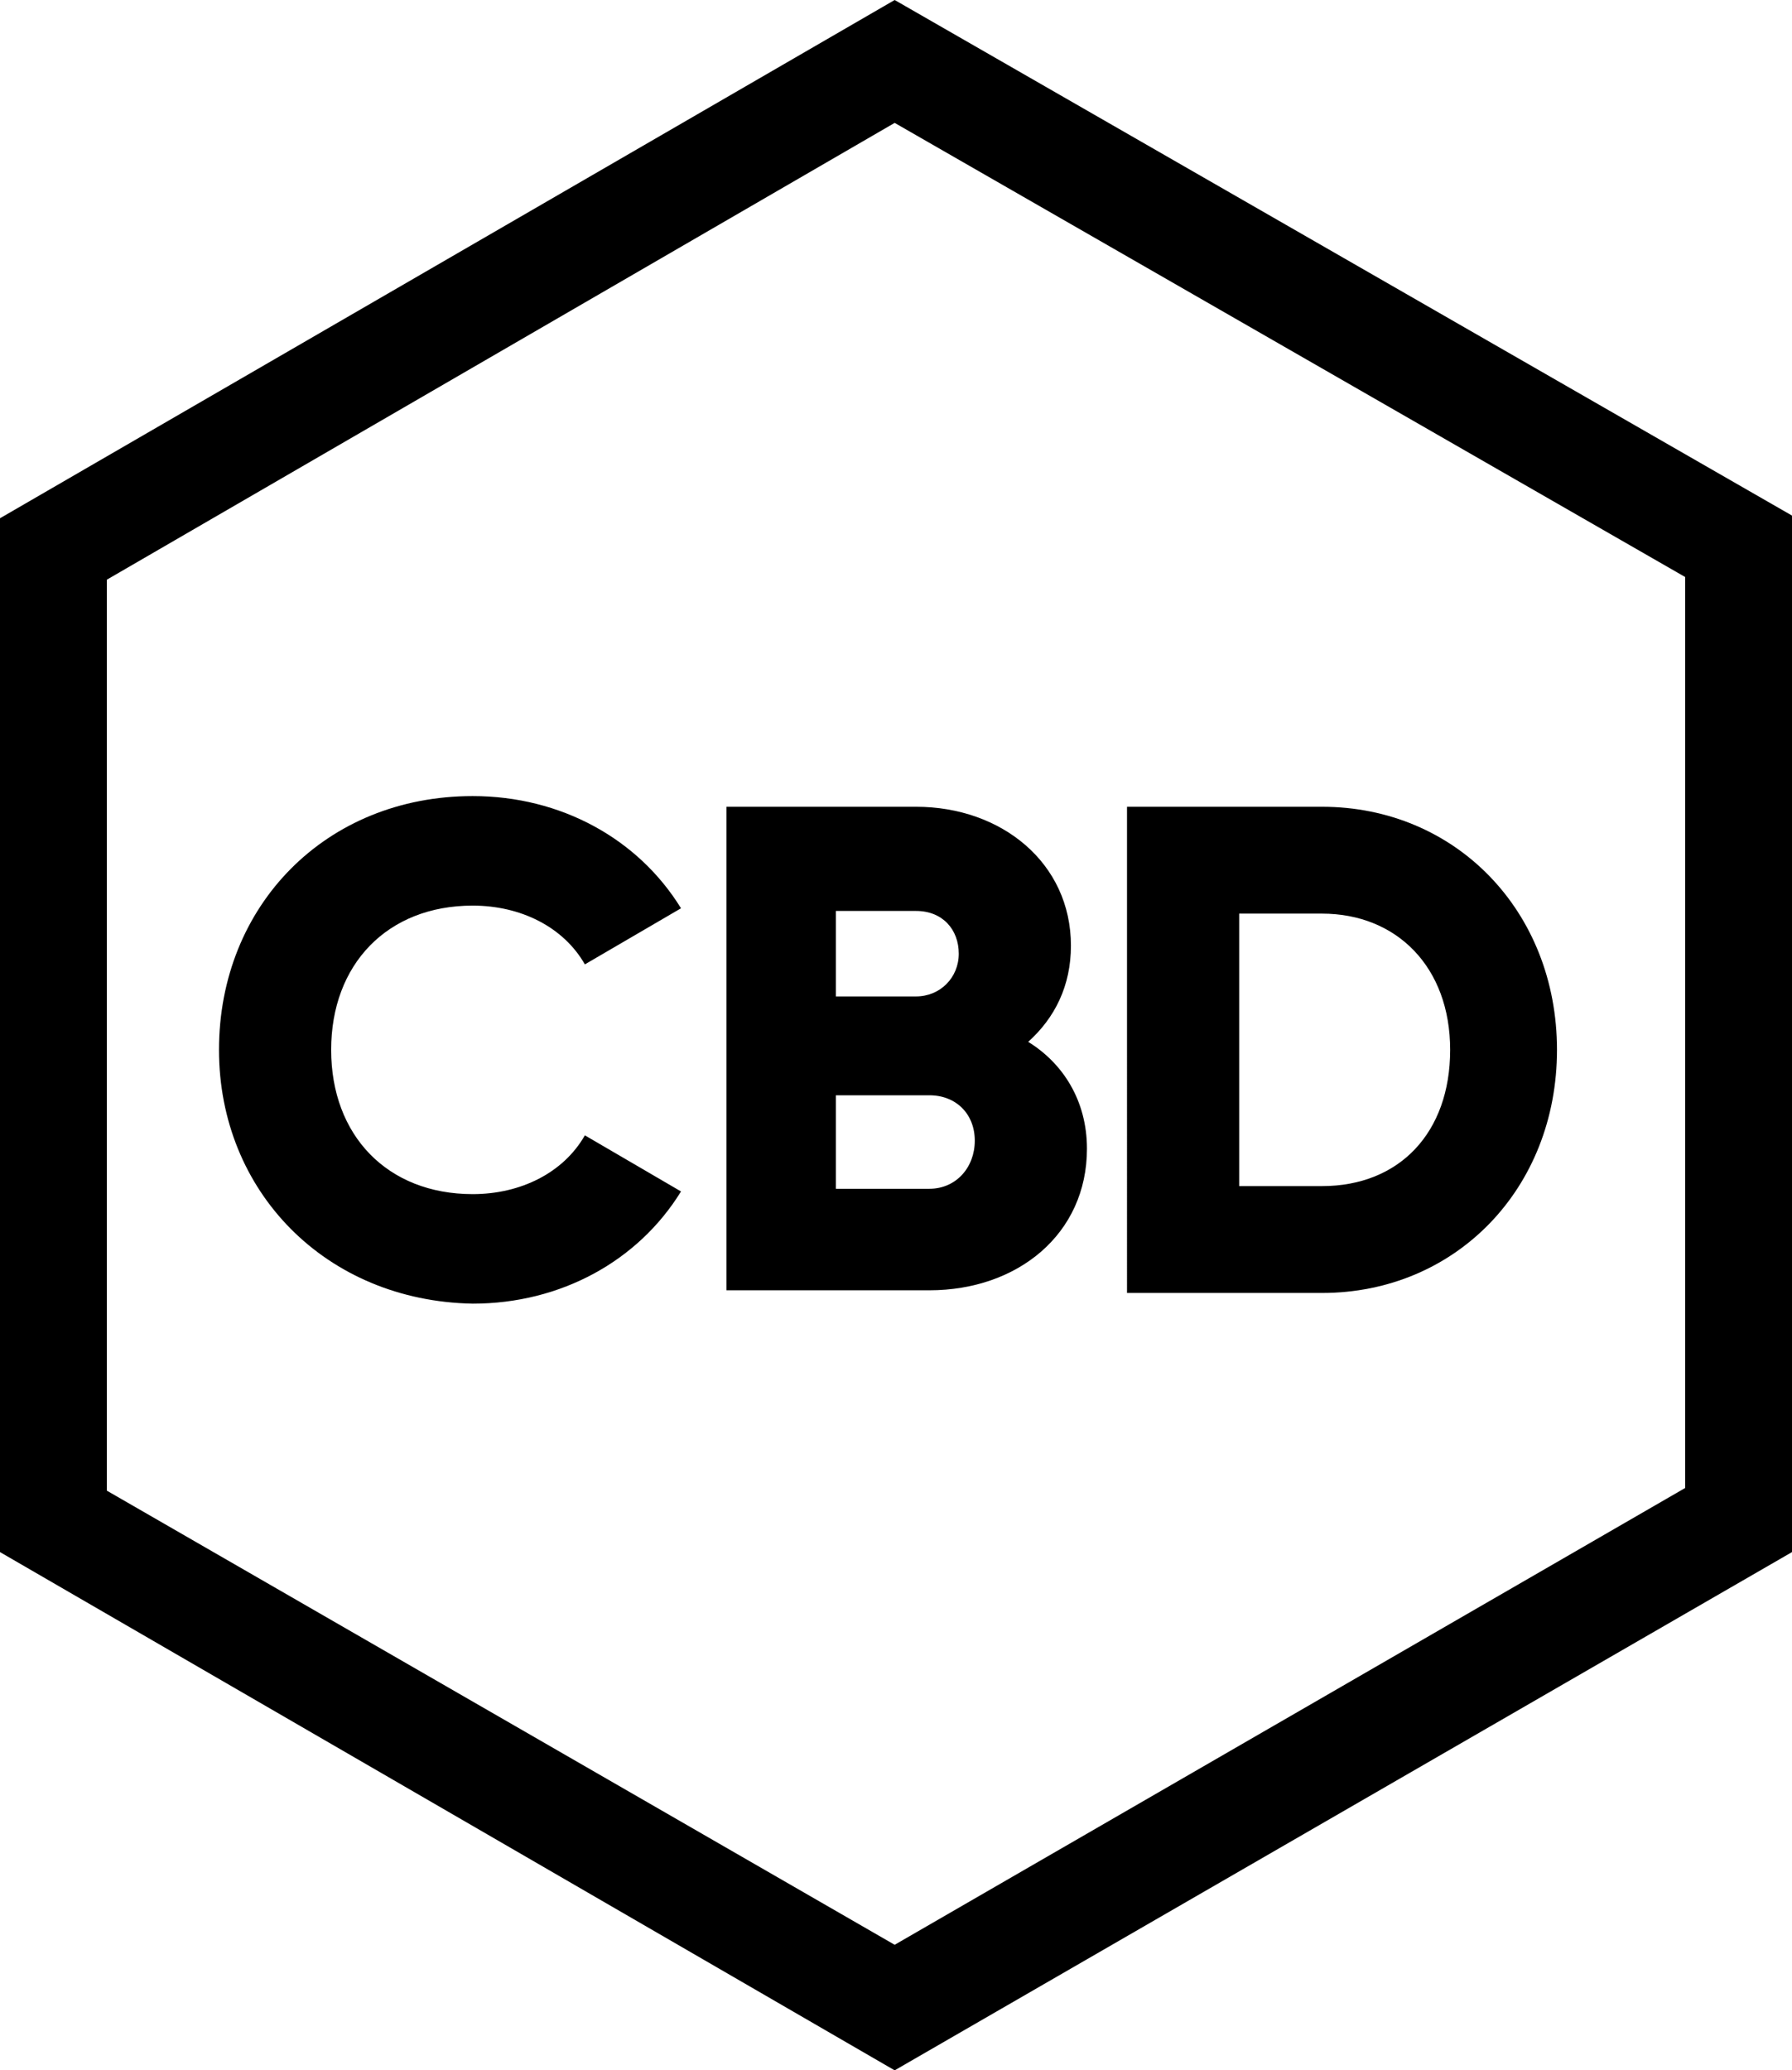
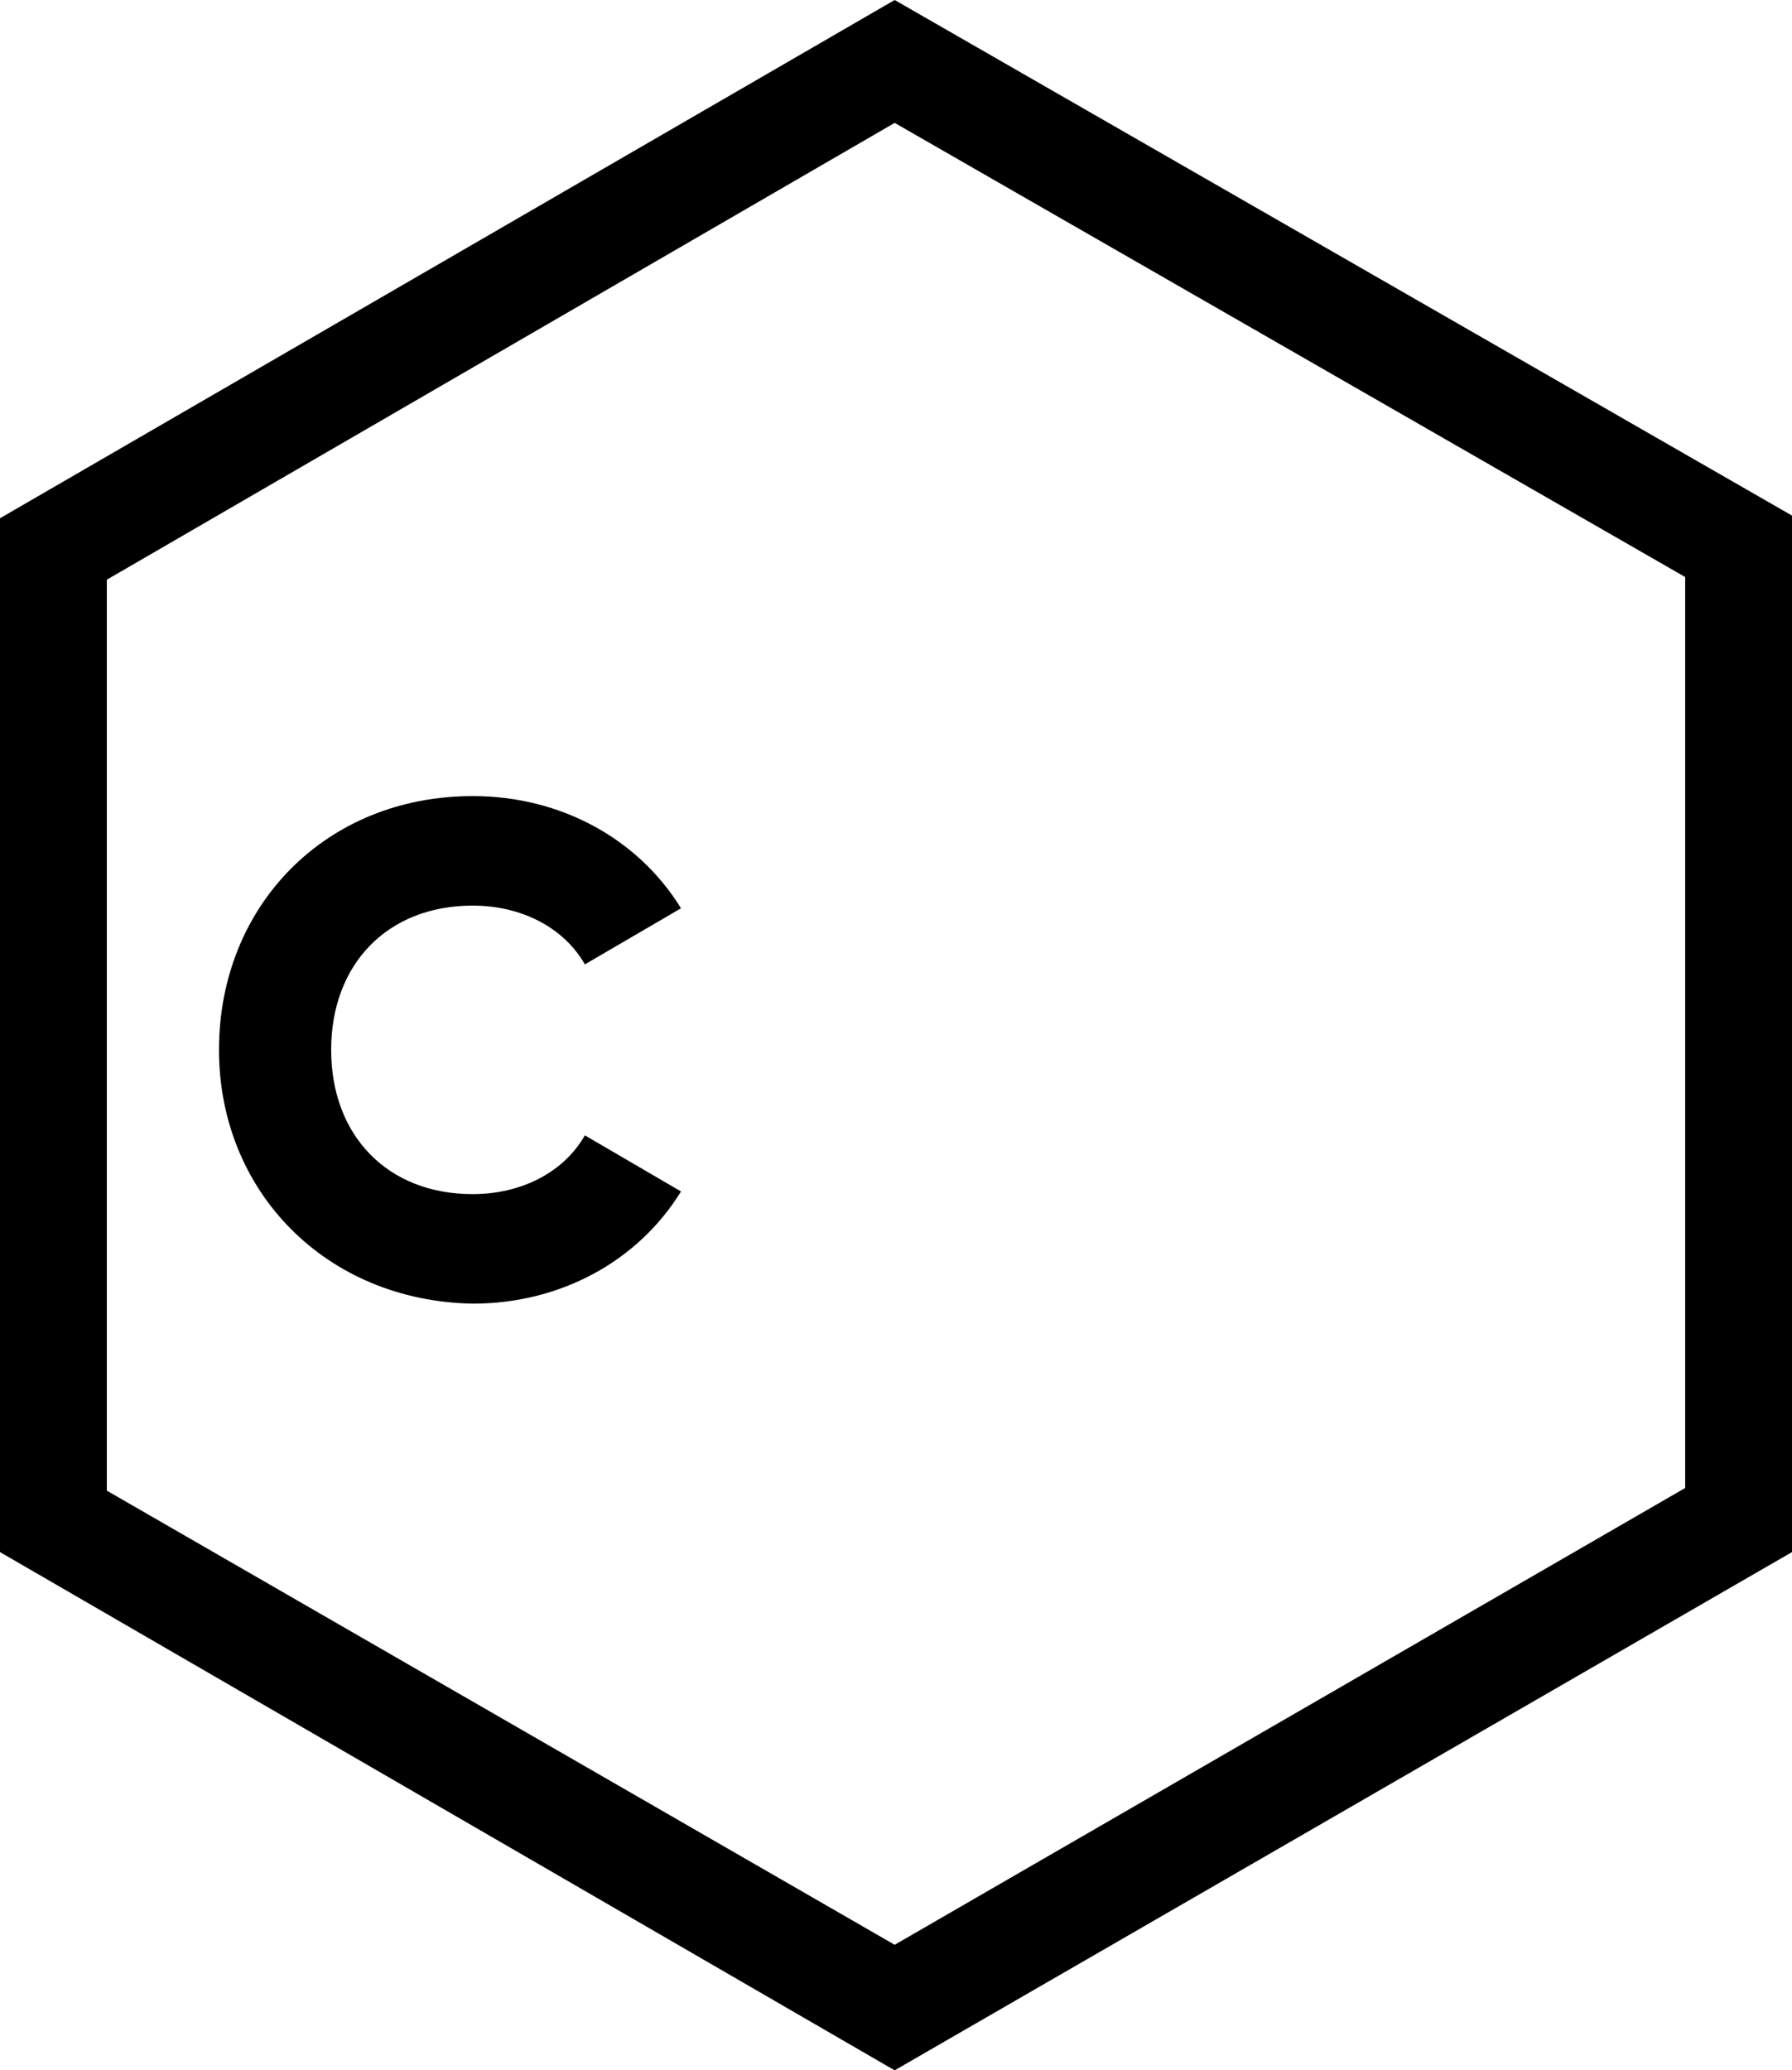
<svg xmlns="http://www.w3.org/2000/svg" version="1.1" id="Calque_1" x="0px" y="0px" viewBox="0 0 67.1 77.5" style="enable-background:new 0 0 67.1 77.5;" xml:space="preserve">
  <g>
    <g>
      <path d="M8.2,39.3c0-5.4,4-9.5,9.5-9.5c3.3,0,6.2,1.6,7.8,4.2l-3.6,2.1c-0.8-1.4-2.4-2.2-4.2-2.2c-3.2,0-5.3,2.2-5.3,5.4    s2.1,5.4,5.3,5.4c1.8,0,3.4-0.8,4.2-2.2l3.6,2.1c-1.6,2.6-4.5,4.2-7.8,4.2C12.2,48.7,8.2,44.6,8.2,39.3z" />
-       <path d="M40.7,43c0,3.2-2.6,5.3-5.9,5.3h-7.6V30.2h7.1c3.2,0,5.8,2.1,5.8,5.2c0,1.5-0.6,2.7-1.6,3.6C39.8,39.8,40.7,41.2,40.7,43z     M31.3,34.1v3.2h3c0.9,0,1.6-0.7,1.6-1.6s-0.6-1.6-1.6-1.6H31.3z M36.5,42.7c0-1-0.7-1.7-1.7-1.7h-3.5v3.5h3.5    C35.8,44.5,36.5,43.7,36.5,42.7z" />
-       <path d="M58.3,39.3c0,5.2-3.8,9.1-8.8,9.1h-7.3V30.2h7.3C54.5,30.2,58.3,34.1,58.3,39.3z M54.3,39.3c0-3.1-2-5.1-4.8-5.1h-3.1    v10.2h3.1C52.4,44.4,54.3,42.4,54.3,39.3z" />
    </g>
    <path d="M67.1,19.3L33.5,0L0,19.4v38.7l33.5,19.4l33.6-19.4L67.1,19.3z M4,55.8V21.7L33.5,4.6l29.6,17v34.1L33.5,72.8L4,55.8z" />
  </g>
</svg>